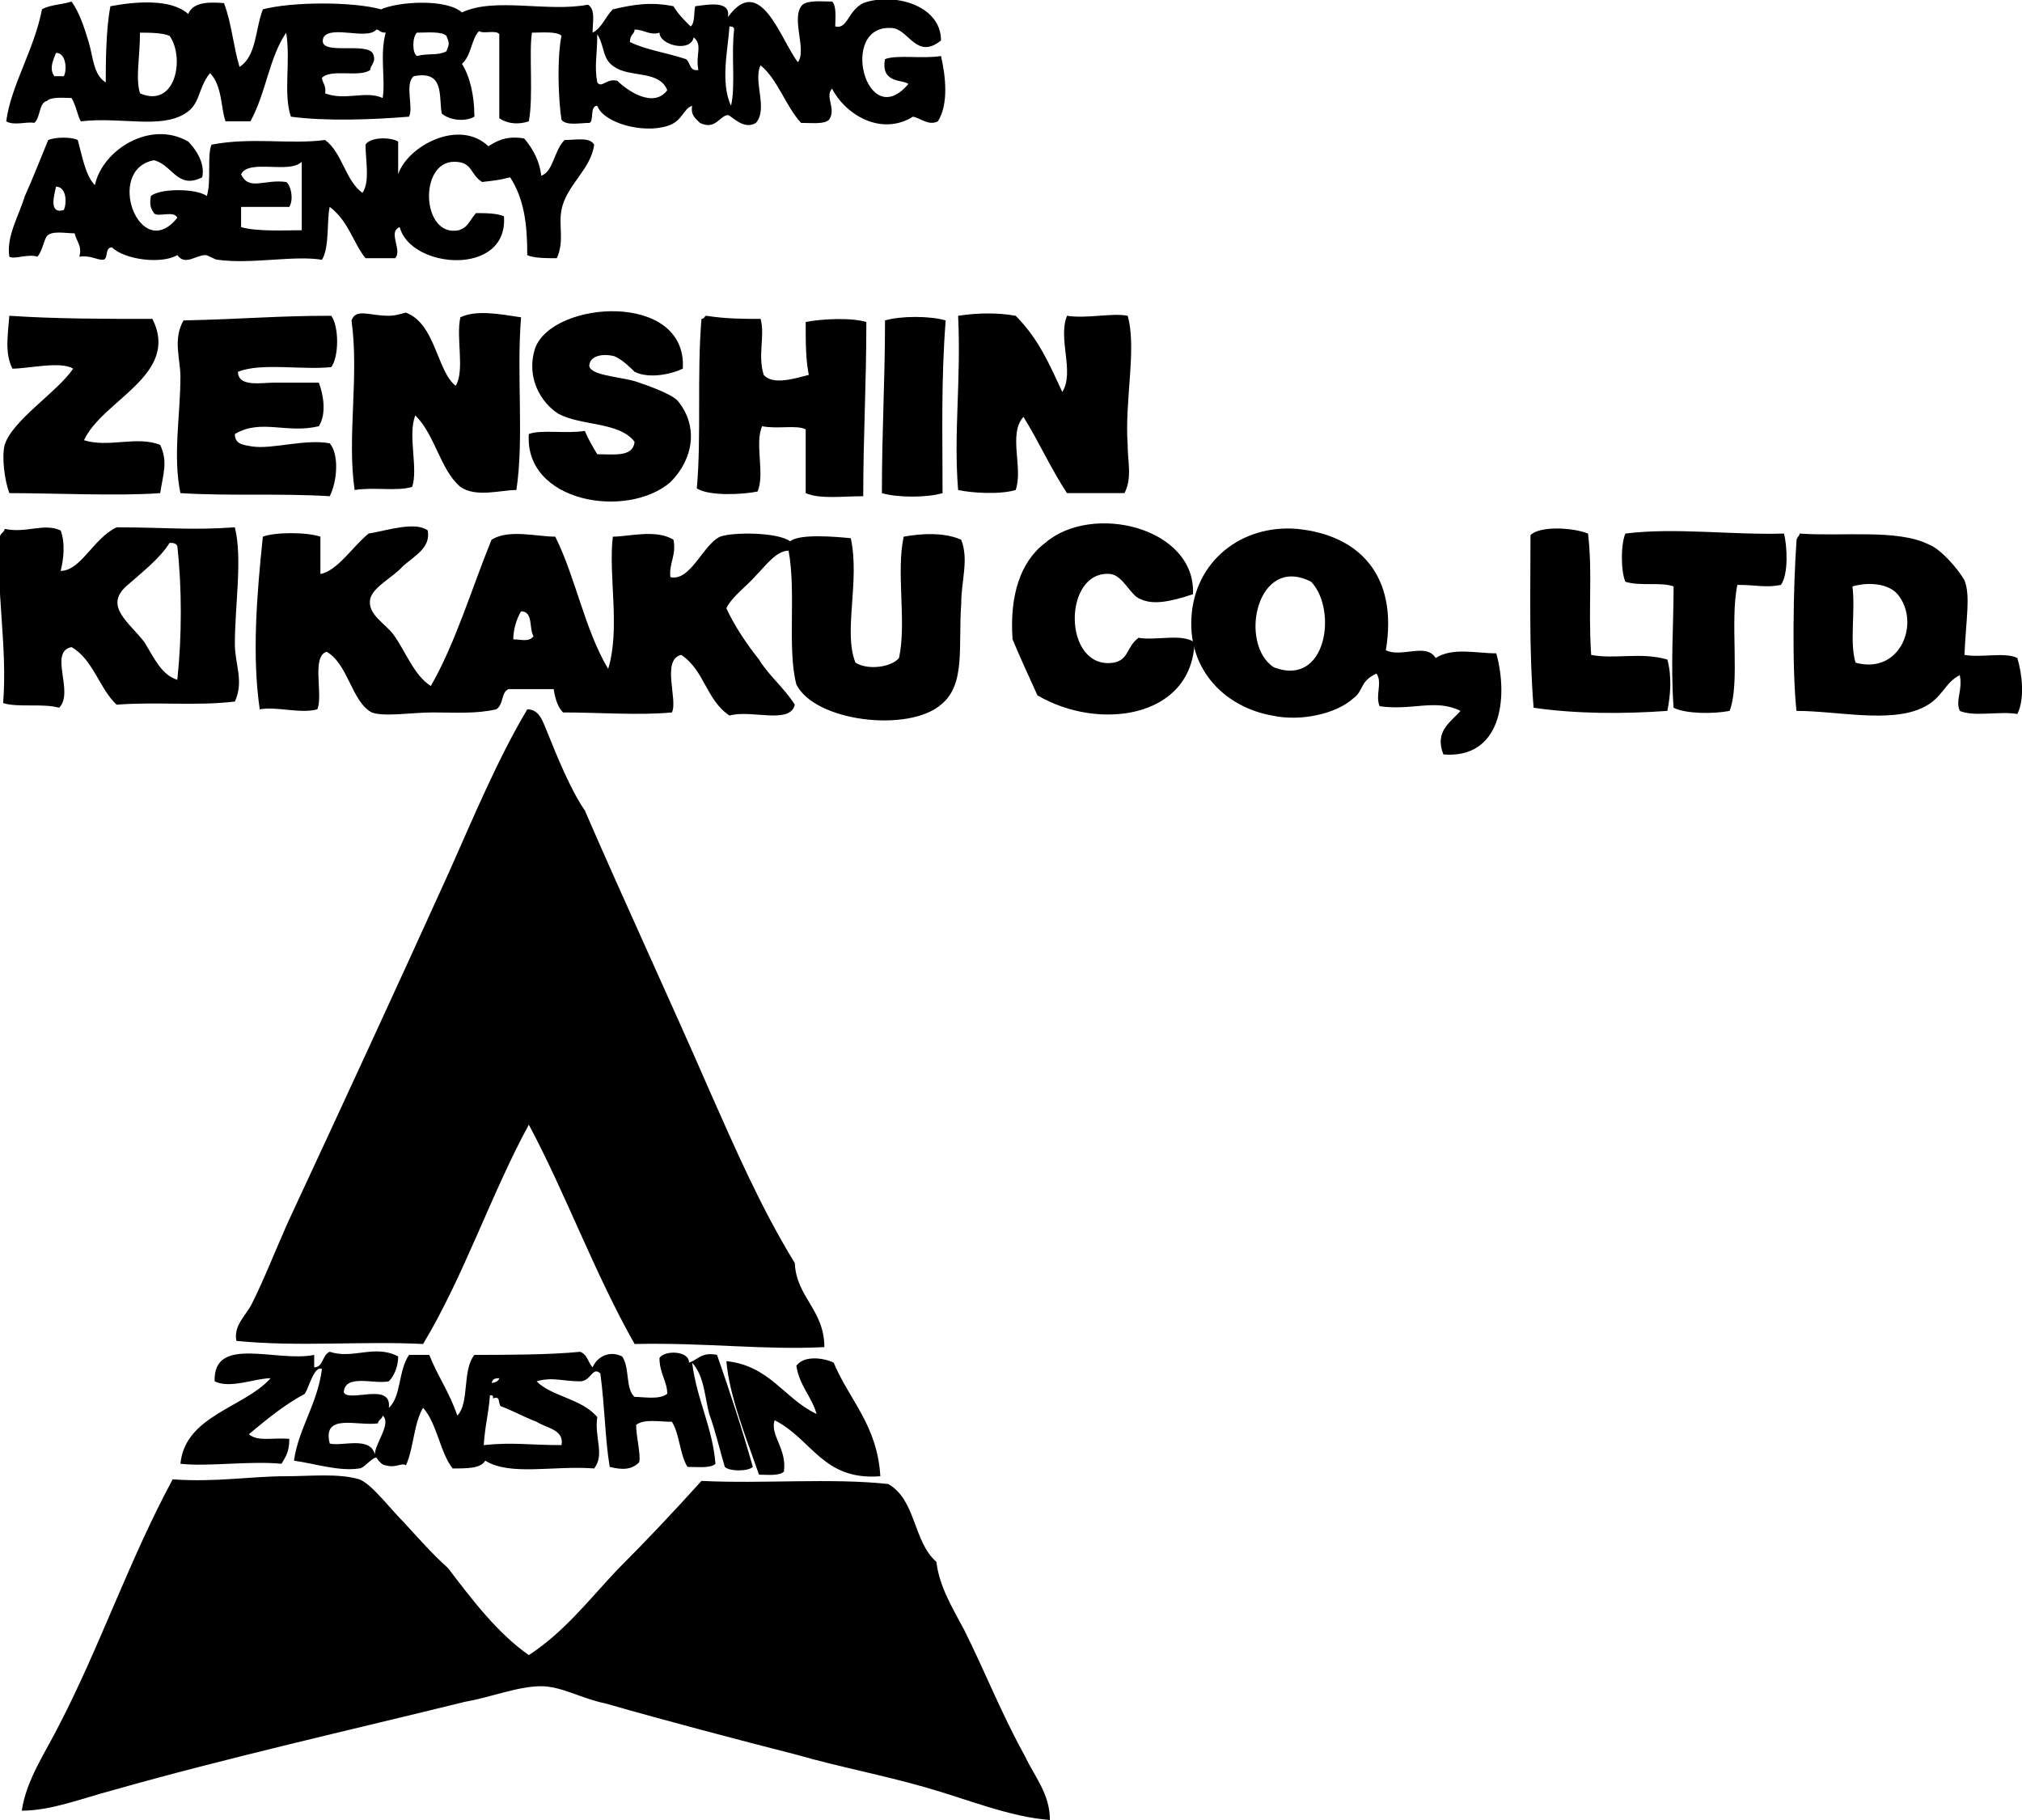
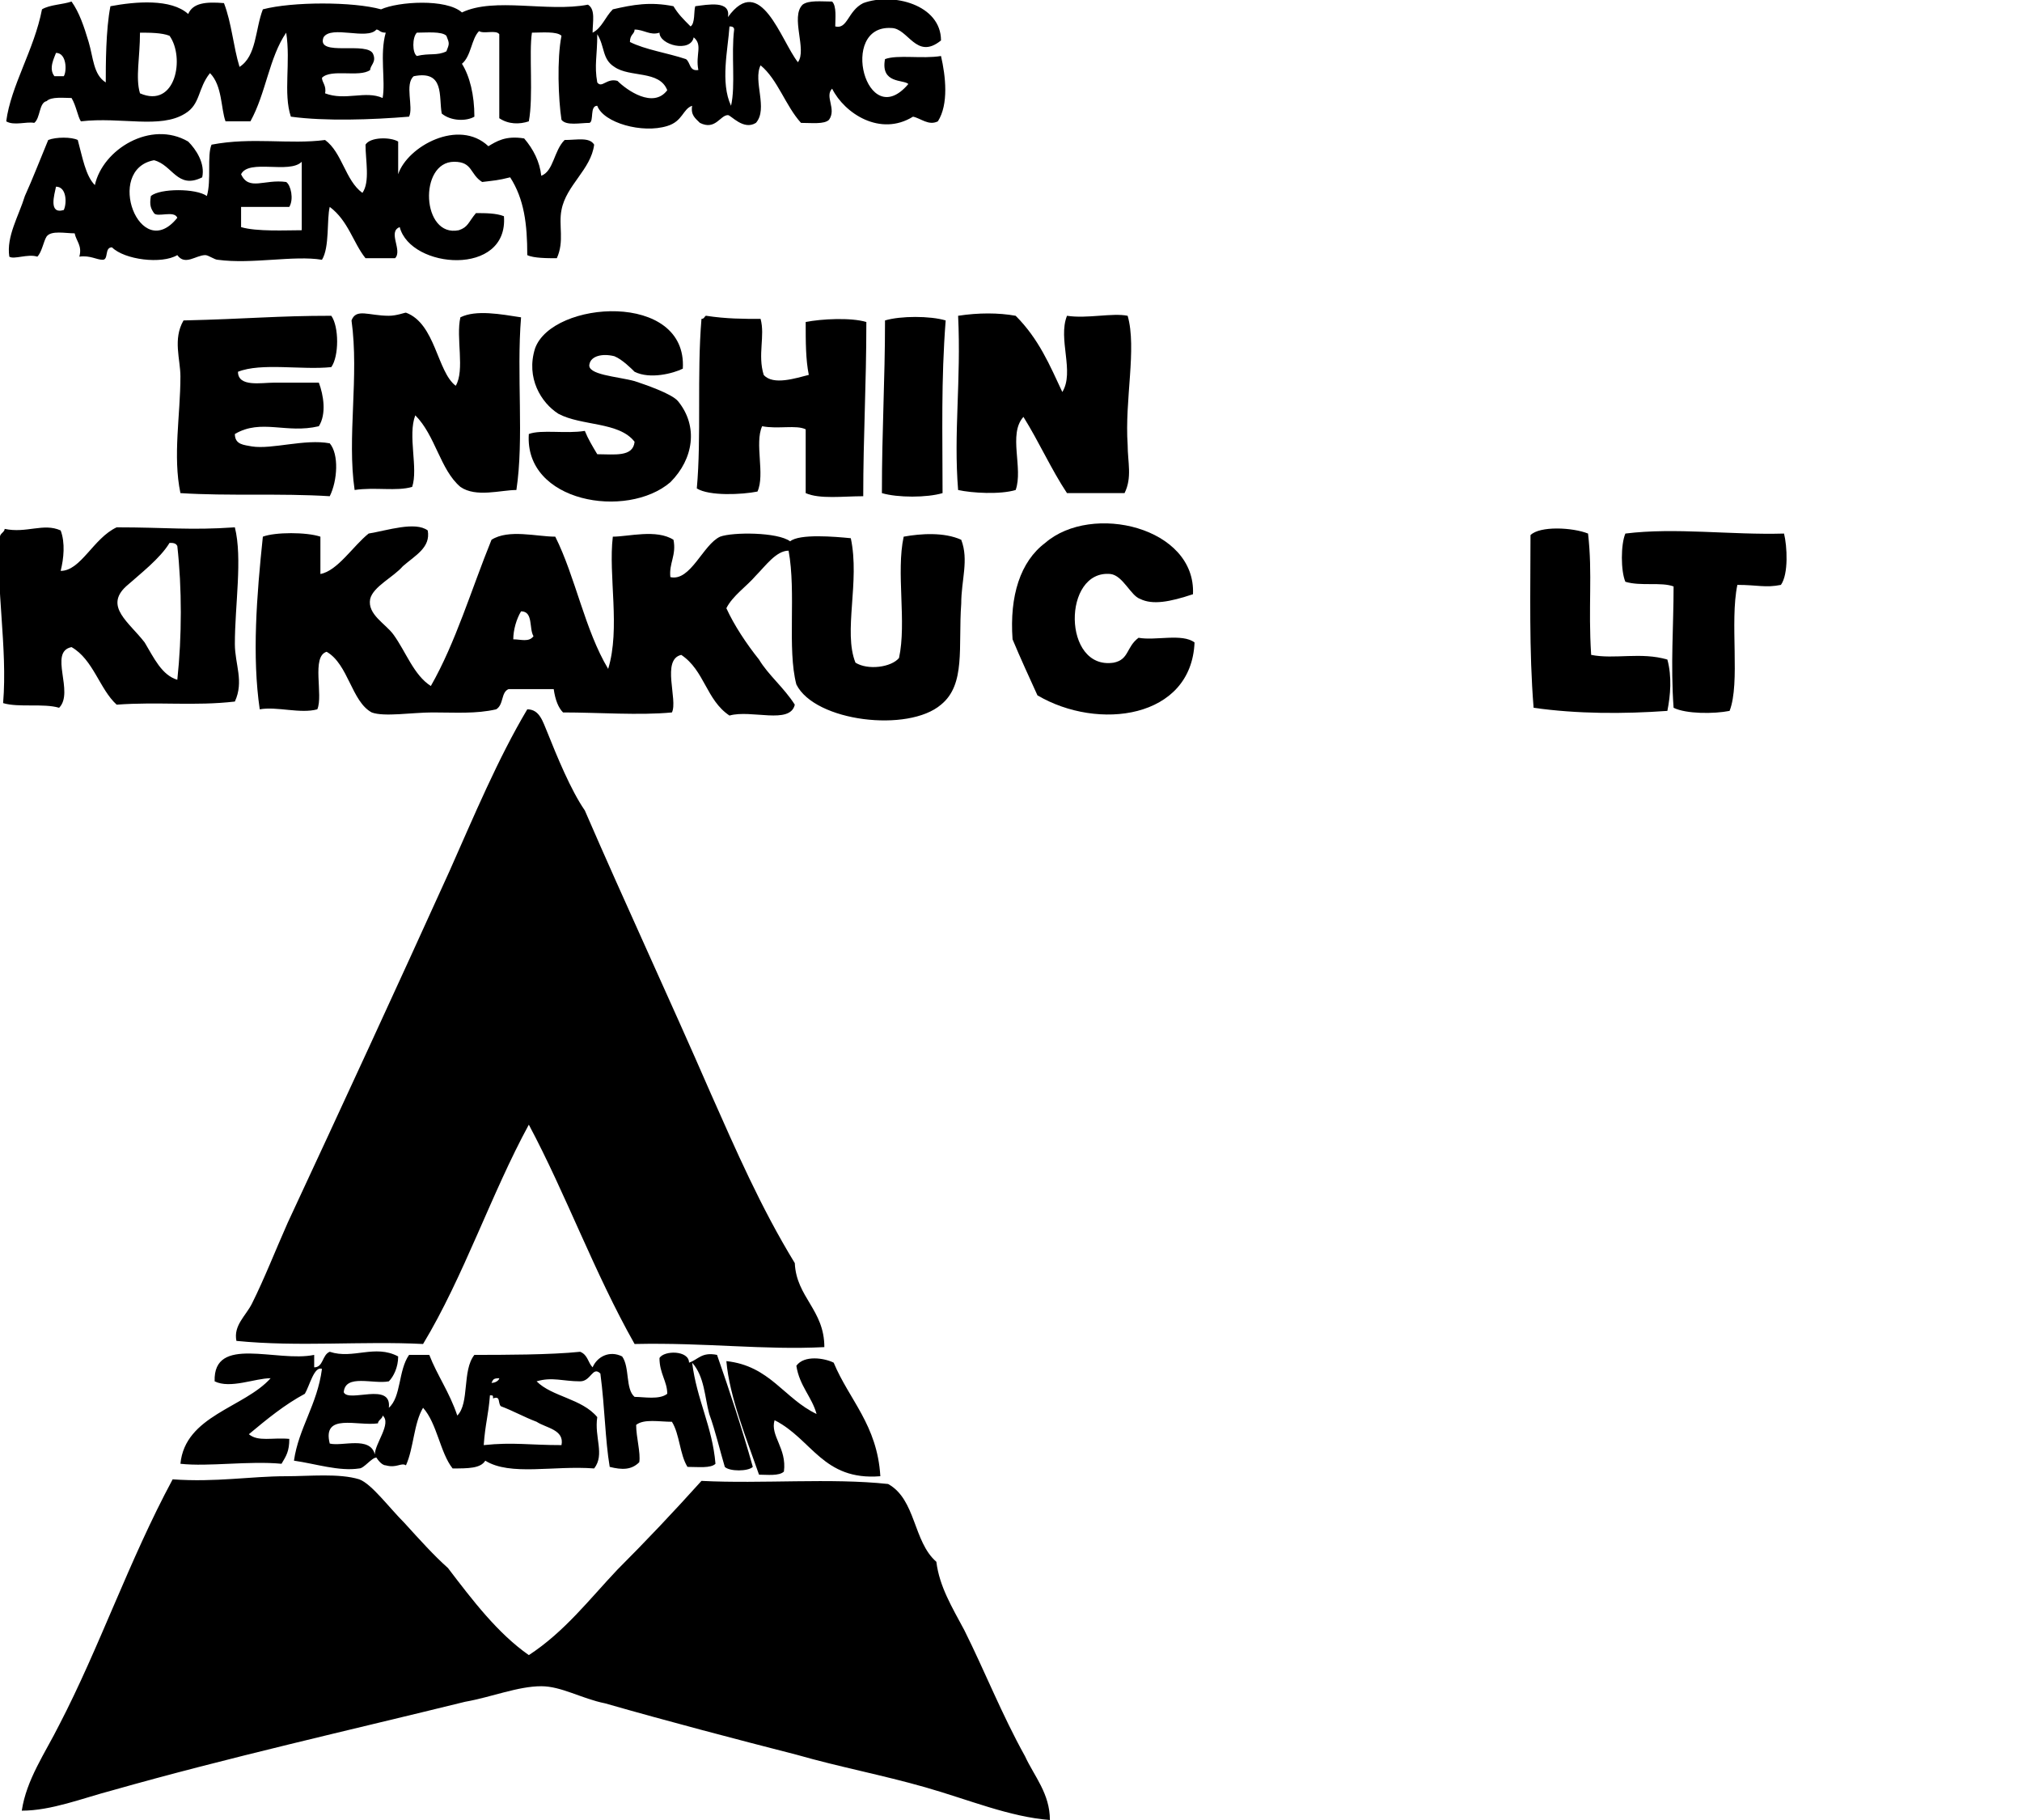
<svg xmlns="http://www.w3.org/2000/svg" version="1.1" id="レイヤー_1" x="0px" y="0px" viewBox="0 0 130 117" style="enable-background:new 0 0 130 117;" xml:space="preserve">
  <g>
    <path d="M60.5,2.6c-1.6,1.3-2.1-0.8-3.2-0.8c-3.4-0.2-1.6,6.8,1.1,3.6c-0.3-0.3-1.8,0-1.5-1.6c0.8-0.3,2.4,0,3.6-0.2   c0.3,1.3,0.5,3.1-0.2,4.2c-0.6,0.3-1.1-0.2-1.6-0.3c-2.1,1.3-4.4-0.2-5.2-1.8c-0.5,0.5,0.3,1.3-0.2,2c-0.3,0.3-1.1,0.2-1.8,0.2   c-1-1.1-1.5-2.8-2.6-3.7c-0.5,1,0.5,2.8-0.3,3.7c-0.8,0.5-1.6-0.5-1.8-0.5c-0.5,0-0.8,1-1.8,0.5c-0.3-0.3-0.6-0.5-0.5-1.1   c-0.6,0.2-0.6,1-1.6,1.3c-1.6,0.5-4.1-0.2-4.5-1.3c-0.5,0-0.2,1-0.5,1.1c-0.6,0-1.5,0.2-1.8-0.2c-0.2-1.3-0.3-3.9,0-5.4   c-0.3-0.3-1.3-0.2-1.9-0.2C34,3.4,34.3,6.2,34,7.8c-0.6,0.2-1.3,0.2-1.9-0.2c0-1.8,0-3.6,0-5.4c-0.2-0.3-1,0-1.3-0.2   c-0.5,0.5-0.5,1.6-1.1,2.1c0.5,0.8,0.8,2,0.8,3.4c-0.5,0.3-1.5,0.3-2.1-0.2c-0.2-1.1,0.2-2.8-1.8-2.4c-0.6,0.5,0,2-0.3,2.6   c-2.4,0.2-5.4,0.3-7.6,0C18.2,6,18.7,4,18.4,2.1c-1.1,1.6-1.3,3.9-2.3,5.7c-0.5,0-1.1,0-1.6,0c-0.3-0.8-0.2-2.3-1-3.1   c-0.8,1-0.6,2-1.6,2.6c-1.6,1-4.1,0.2-6.7,0.5c-0.2-0.3-0.3-1-0.6-1.5C4.1,6.3,3.3,6.2,3,6.5C2.5,6.6,2.6,7.6,2.2,7.9   C1.7,7.8,0.9,8.1,0.4,7.8c0.3-2.3,1.8-4.6,2.3-7.2c0.5-0.3,1.3-0.3,1.9-0.5c0.5,0.7,0.8,1.6,1.1,2.6c0.3,1,0.3,2.1,1.1,2.6   c0-1.1,0-3.4,0.3-4.9c1.6-0.3,3.9-0.5,5,0.5c0.3-0.7,1.1-0.8,2.3-0.7c0.5,1.3,0.6,2.8,1,4.1c1.1-0.7,1-2.4,1.5-3.7   c1.9-0.5,5.8-0.5,7.6,0c1.1-0.5,4.2-0.7,5.2,0.2c2.1-1,5.5,0,8.1-0.5c0.5,0.3,0.3,1.1,0.3,1.8c0.6-0.3,0.8-1,1.3-1.5   c1.3-0.3,2.4-0.5,3.9-0.2c0.3,0.5,0.6,0.8,1.1,1.3c0.3-0.2,0.2-1,0.3-1.3C45.5,0.3,47,0,46.8,1.1c2.1-2.9,3.4,1.5,4.5,2.9   c0.6-0.8-0.5-2.9,0.3-3.7C52,0,52.8,0.1,53.5,0.1c0.3,0.3,0.2,1.1,0.2,1.6c0.8,0.2,0.8-1,1.8-1.5C57.4-0.5,60.5,0.3,60.5,2.6z    M47,6.8c0.3-1.3,0-3.3,0.2-4.9c0-0.2-0.2-0.2-0.3-0.2C46.8,3.2,46.3,5.3,47,6.8z M24.2,1.9c-0.6,0.7-2.9-0.3-3.4,0.5   c-0.5,1.3,2.9,0.2,3.2,1.1c0.2,0.5-0.2,0.7-0.2,1C23.1,5,21.3,4.4,20.7,5c0,0.3,0.3,0.5,0.2,1c1.3,0.5,2.6-0.2,3.7,0.3   c0.2-1.1-0.2-2.8,0.2-4.2C24.4,2.1,24.4,1.9,24.2,1.9z M42.4,2.1c-0.6,0.2-1-0.2-1.6-0.2c0,0.3-0.3,0.3-0.3,0.8   c1,0.5,2.4,0.7,3.6,1.1c0.3,0.2,0.2,0.8,0.8,0.7c-0.2-1,0.3-1.6-0.3-2.1C44.4,3.4,42.4,2.9,42.4,2.1z M9,6c2.3,1,2.9-2.3,1.9-3.7   C10.4,2.1,9.6,2.1,9,2.1C9,3.7,8.7,5,9,6z M26.8,3.6c0.8-0.2,1.3,0,1.9-0.3c0.2-0.5,0.2-0.5,0-1c-0.3-0.3-1.3-0.2-1.9-0.2   C26.5,2.4,26.5,3.4,26.8,3.6z M38.4,5.3C38.7,5.7,39,5,39.7,5.2C40.3,5.8,42,7,42.9,5.8c-0.5-1.3-2.4-0.8-3.4-1.5   c-0.8-0.5-0.6-1.3-1.1-2.1C38.4,3.6,38.2,4.2,38.4,5.3z M3.5,4.9c0.2,0,0.5,0,0.6,0c0.2-0.3,0.2-1.5-0.5-1.5   C3.5,3.7,3.1,4.4,3.5,4.9z" />
    <path d="M13,11.4c-1.6,0.8-1.9-0.8-3.1-1.1C6.7,10.9,9,17,11.4,14c-0.2-0.5-1.3,0-1.5-0.3c-0.2-0.3-0.3-0.5-0.2-1.1   c0.6-0.5,2.9-0.5,3.6,0c0.3-1,0-2.6,0.3-3.3c2.6-0.5,5,0,7.3-0.3c1.1,0.8,1.3,2.6,2.4,3.4c0.5-0.7,0.2-2.1,0.2-3.1   c0.3-0.5,1.6-0.5,2.1-0.2c0,0.7,0,1.5,0,2.1c0.6-1.8,3.9-3.6,5.8-1.8c0.5-0.3,1.1-0.7,2.3-0.5c0.6,0.7,1,1.5,1.1,2.4   c0.8-0.3,0.8-1.6,1.5-2.3c0.8,0,1.6-0.2,1.9,0.3c-0.2,1.6-1.8,2.6-2.1,4.2c-0.2,1,0.2,2-0.3,3.1c-0.6,0-1.5,0-1.9-0.2   c0-2-0.2-3.6-1.1-5c-0.8,0.2-1,0.2-1.8,0.3c-0.8-0.5-0.6-1.3-1.8-1.3c-2.3,0-2.1,4.9,0.3,4.4c0.6-0.2,0.6-0.5,1.1-1.1   c0.6,0,1.3,0,1.8,0.2c0.3,3.9-6,3.4-6.7,0.7c-0.8,0.3,0.2,1.5-0.3,2c-0.6,0-1.3,0-1.9,0c-0.8-1-1.1-2.4-2.3-3.3   c-0.2,0.8,0,2.6-0.5,3.4c-1.8-0.3-4.5,0.3-6.7,0c-0.2,0-0.6-0.3-0.8-0.3c-0.6,0-1.3,0.7-1.8,0C10.4,17,8,16.7,7.2,15.9   c-0.5,0-0.2,0.8-0.6,0.8s-0.8-0.3-1.5-0.2c0.2-0.7-0.2-1-0.3-1.5c-0.6,0-1.5-0.2-1.8,0.2c-0.2,0.3-0.3,1-0.6,1.3   c-0.6-0.2-1.5,0.2-1.8,0c-0.2-1.3,0.6-2.6,1-3.9c0.5-1.1,1-2.4,1.5-3.6c0.5-0.2,1.5-0.2,1.9,0c0.3,1.1,0.5,2.3,1.1,2.9   c0.5-2.3,3.6-4.2,6-2.8C12.6,9.6,13.2,10.5,13,11.4z M15.5,11.2c0.5,1.1,1.5,0.3,2.9,0.5c0.3,0.2,0.5,1.1,0.2,1.6c-1,0-2.1,0-3.1,0   c0,0.5,0,0.8,0,1.3c1,0.3,2.9,0.2,3.9,0.2c0-1.5,0-2.9,0-4.4C18.6,11.2,16,10.2,15.5,11.2z M4.1,13.5C4.3,13.1,4.3,12,3.6,12   C3.5,12.5,3.1,13.8,4.1,13.5z" />
    <path d="M43.9,23.7c-0.6,0.3-2.1,0.7-3.1,0.2c-0.2-0.2-0.8-0.8-1.3-1c-0.8-0.2-1.5,0-1.6,0.5c-0.2,0.7,1.8,0.8,2.9,1.1   c0.6,0.2,2.4,0.8,2.8,1.3c1.3,1.6,1,3.7-0.5,5.2c-2.8,2.4-9.4,1.3-9.1-3.1c0.8-0.3,2.4,0,3.6-0.2c0.2,0.5,0.5,1,0.8,1.5   c1.1,0,2.3,0.2,2.4-0.8c-1-1.3-3.4-1-4.9-1.8c-1.1-0.7-2.1-2.3-1.5-4.2C35.5,19.3,44.2,18.7,43.9,23.7z" />
    <path d="M21.3,20.3c0.5,0.7,0.5,2.6,0,3.3c-1.9,0.2-4.5-0.3-6,0.3c0,1,1.5,0.7,2.3,0.7c1,0,2.1,0,2.9,0c0.3,0.8,0.5,2,0,2.8   c-2.1,0.5-3.7-0.5-5.4,0.5c0,0.7,0.6,0.7,1.1,0.8c1.3,0.2,3.4-0.5,5-0.2c0.6,0.7,0.5,2.4,0,3.4c-3.2-0.2-6.5,0-9.6-0.2   c-0.5-2.4,0-5,0-7.5c0-1.1-0.5-2.4,0.2-3.6C16,20.5,17.8,20.3,21.3,20.3z" />
    <path d="M29.3,24.8c0.6-1,0-3.1,0.3-4.4c1-0.5,2.6-0.2,3.9,0c-0.3,3.7,0.2,7.8-0.3,11.1c-1,0-2.6,0.5-3.6-0.2   c-1.3-1.1-1.6-3.3-2.9-4.6c-0.5,1.3,0.2,3.4-0.2,4.6c-1,0.3-2.4,0-3.7,0.2c-0.5-3.4,0.3-7.3-0.2-10.9c0.3-0.8,1.1-0.3,2.4-0.3   c0.5,0,1-0.2,1.1-0.2C28,20.8,28.1,23.9,29.3,24.8z" />
    <path d="M68.3,25.2c0.8-1.3-0.3-3.4,0.3-4.9c1.3,0.2,2.9-0.2,3.9,0c0.6,2.1-0.2,5.4,0,8.3c0,1.1,0.3,2.1-0.2,3.1   c-1.3,0-2.4,0-3.7,0c-1-1.5-1.8-3.3-2.8-4.9c-1,1.1,0,3.3-0.5,4.7c-1,0.3-2.8,0.2-3.7,0c-0.3-3.7,0.2-7,0-11.2   c1.3-0.2,2.6-0.2,3.7,0C66.8,21.8,67.5,23.5,68.3,25.2z" />
-     <path d="M9.8,20.5c1.8,3.6-3.2,5.2-4.4,7.8c1.6,0.5,3.4-0.3,4.9,0.3c0.5,1.1,0.2,1.8,0,3.1c-2.6,0.2-7,0-9.7,0   c-0.3-0.8-0.5-2.3-0.3-3.1c0.5-1.6,3.4-3.4,4.4-4.9c-0.8-0.5-2.9,0-3.9,0c-0.5-1-0.3-2.1-0.2-3.4C3.6,20.5,6.7,20.5,9.8,20.5z" />
    <path d="M48.9,20.5c0.3,1.1-0.2,2.3,0.2,3.6c0.6,0.7,2.1,0.2,2.9,0c-0.2-1-0.2-2.1-0.2-3.4c1-0.2,2.9-0.3,3.9,0   c0,4.1-0.2,7.3-0.2,11.2c-1.3,0-2.8,0.2-3.7-0.2c0-1.3,0-2.6,0-4.1c-0.6-0.3-1.8,0-2.8-0.2c-0.5,1.1,0.2,3.1-0.3,4.2   c-1,0.2-3.1,0.3-3.9-0.2c0.3-3.3,0-7.3,0.3-10.9c0.2,0,0.2-0.2,0.3-0.2C46.7,20.5,47.8,20.5,48.9,20.5z" />
    <path d="M60.8,20.6c-0.3,3.9-0.2,7.2-0.2,11.1c-1,0.3-2.9,0.3-3.9,0c0-4.1,0.2-7.2,0.2-11.1C57.9,20.3,59.8,20.3,60.8,20.6z" />
    <path d="M27.5,34.1c0.2,1.1-0.8,1.6-1.6,2.3c-0.6,0.7-1.9,1.3-2.1,2.1c-0.2,1,1,1.6,1.5,2.3c0.8,1.1,1.3,2.6,2.4,3.3   c1.6-2.8,2.6-6.2,3.9-9.4c1.1-0.7,2.9-0.2,4.1-0.2c1.3,2.6,1.9,6,3.4,8.5c0.8-2.6,0-6,0.3-8.5c1,0,2.8-0.5,3.9,0.2   c0.2,1-0.3,1.5-0.2,2.4c1.3,0.3,2.1-2.1,3.2-2.6c0.8-0.3,3.7-0.3,4.5,0.3c0.6-0.5,2.9-0.3,3.9-0.2c0.6,2.8-0.5,6,0.3,8   c0.8,0.5,2.3,0.3,2.8-0.3c0.5-2.3-0.2-5.5,0.3-7.8c1.1-0.2,2.6-0.3,3.7,0.2c0.5,1.3,0,2.6,0,4.1c-0.2,2.8,0.3,5.2-1.3,6.5   c-2.1,1.8-8.1,1.1-9.3-1.3c-0.6-2.3,0-5.9-0.5-8.6c-0.8,0-1.5,1-2.1,1.6c-0.6,0.7-1.5,1.3-1.9,2.1c0.5,1.1,1.3,2.3,2.1,3.3   c0.6,1,1.6,1.8,2.3,2.9c-0.3,1.3-2.8,0.3-4.2,0.7c-1.5-1-1.6-2.9-3.1-3.9c-1.3,0.3-0.2,2.9-0.6,3.7c-2.1,0.2-4.7,0-7,0   c-0.3-0.3-0.5-0.8-0.6-1.5c-1,0-1.9,0-2.9,0c-0.5,0.2-0.3,1-0.8,1.3c-1.3,0.3-2.6,0.2-4.1,0.2c-1.3,0-3.1,0.3-3.9,0   c-1.3-0.7-1.5-3.1-2.9-3.9c-1,0.3-0.2,2.8-0.6,3.7c-1.1,0.3-2.6-0.2-3.7,0c-0.5-3.4-0.2-7.3,0.2-11.1c0.8-0.3,2.8-0.3,3.7,0   c0,0.8,0,1.6,0,2.4c1.1-0.2,2.1-1.8,3.1-2.6C24.9,34.1,26.7,33.5,27.5,34.1z M33,41.1c0.5,0,1,0.2,1.3-0.2c-0.3-0.5,0-1.6-0.8-1.6   C33.2,39.8,33,40.5,33,41.1z" />
    <path d="M76.7,38.2c-1.5,0.5-2.6,0.7-3.4,0.3c-0.6-0.2-1.1-1.5-1.9-1.6c-3.1-0.3-3.1,6.2,0.2,5.7c1-0.2,0.8-1,1.6-1.6   c1.1,0.2,2.8-0.3,3.6,0.3c-0.2,4.9-6.2,5.7-10.1,3.4c-0.5-1.1-1.1-2.4-1.6-3.6c-0.2-2.8,0.5-5,2.1-6.2   C70.2,32.3,76.9,33.9,76.7,38.2z" />
    <path d="M3.9,34.1c0.3,0.8,0.2,1.8,0,2.6c1.3,0,2.1-2.1,3.6-2.8c3.2,0,4.7,0.2,7.6,0c0.5,2,0,5,0,7.5c0,1.3,0.6,2.4,0,3.7   c-2.6,0.3-4.9,0-7.6,0.2c-1.1-1-1.5-2.9-2.9-3.7c-1.5,0.3,0.2,2.9-0.8,3.9c-1-0.3-2.6,0-3.6-0.3c0.3-3.6-0.5-7.5-0.2-10.7   c0-0.2,0.3-0.3,0.3-0.5C1.7,34.3,2.8,33.6,3.9,34.1z M10.9,34.9c-0.6,1-1.9,2-2.8,2.8C6.7,39,8.3,40,9.3,41.3   c0.6,1,1.1,2.1,2.1,2.4c0.3-2.8,0.3-5.9,0-8.6C11.3,34.9,11.1,34.9,10.9,34.9z" />
-     <path d="M89.1,41.8c1,0.5,2.6-0.5,3.2,0.5c1.1-0.7,2.6-0.3,3.9-0.3c0.8,2.9,0.3,6.8-3.4,6.5c-0.6-1.5,0.5-2.1,1.1-2.8   c-1.6-0.8-3.1,0-5.2-0.3c-0.3-0.7,0.2-1.5-0.2-2.1c-1.1,0.5-0.8,1.1-1.5,1.6c-1.1,1-3.4,1.5-5.2,1.1c-2.9-0.5-5.4-2.8-5.2-6.3   c0.2-3.6,3.2-6,6.8-5.7C87.4,34.4,89.9,37,89.1,41.8z M81.9,42.9c3.4,1.3,4.1-3.7,2.4-5.5C80.8,35.6,79.6,41.4,81.9,42.9z" />
    <path d="M102.1,34.3c0.3,2.6,0,4.7,0.2,7.8c1.5,0.3,3.2-0.2,4.9,0.3c0.3,1.1,0.2,2.3,0,3.3c-2.8,0.2-5.8,0.2-8.6-0.2   c-0.3-3.7-0.2-7.5-0.2-11.1C99,33.8,101.1,33.9,102.1,34.3z" />
    <path d="M114.7,34.3c0.2,0.8,0.3,2.6-0.2,3.3c-1,0.2-1.5,0-2.8,0c-0.5,2.4,0.2,6.3-0.5,8.1c-1,0.2-2.8,0.2-3.6-0.2   c-0.2-2.8,0-5.2,0-7.8c-0.8-0.3-2.1,0-3.1-0.3c-0.3-0.7-0.3-2.4,0-3.1C107.7,33.9,111.3,34.4,114.7,34.3z" />
-     <path d="M126.3,42.1c1.1,0.2,2.6-0.2,3.4,0.2c0.3,1,0.5,2.6,0,3.6c-1.1-0.2-2.8,0.2-3.7-0.2c-0.3-0.7,0.2-1.3,0-2.3   c-1,0.5-1.1,1.5-2.4,2.1c-2.1,1-5.5,0.2-8.1,0.2c-0.3-2.8-0.2-8.1,0-10.9c0-0.3,0.2-0.3,0.2-0.5c2.8,0.2,6.3-0.3,8.3,0.7   c0.8,0.3,1.9,1.6,2.3,2.3C126.7,38.3,126.4,39.8,126.3,42.1z M122,38.2c-0.6-0.7-1.9-0.8-2.9-0.5c0.2,1.6-0.2,3.6,0.2,4.9   C122.2,43.4,123.5,40,122,38.2z" />
    <path d="M53,86.6c-3.9,0.2-7.6-0.3-12.2-0.2c-2.6-4.6-4.4-9.6-6.8-14.1c-2.4,4.4-4.2,9.8-6.8,14.1c-3.9-0.2-8,0.2-12-0.2   c-0.2-1,0.6-1.6,1-2.4c0.8-1.6,1.5-3.4,2.3-5.2c3.4-7.3,7-15.1,10.4-22.6c1.6-3.6,3.1-7.2,5-10.4c0.8,0,1,0.8,1.3,1.5   c0.6,1.5,1.5,3.7,2.4,5c2.6,6,5.4,12,8.1,18.2c1.6,3.6,3.2,7.3,5.4,10.9C51.2,83.4,53,84.2,53,86.6z" />
    <path d="M20.2,87.1c0,0.3,0,0.5,0,0.8c0.6,0,0.5-0.8,1-1c1.5,0.5,2.9-0.5,4.4,0.3c0,0.7-0.3,1.3-0.6,1.6c-1,0.2-2.8-0.5-2.9,0.7   c0.3,0.7,3.1-0.7,2.9,1c0.8-0.7,0.6-2.4,1.3-3.4c0.5,0,0.8,0,1.3,0c0.5,1.3,1.3,2.4,1.8,3.9c0.8-0.8,0.3-2.9,1.1-3.9   c1.8,0,4.9,0,6.8-0.2c0.5,0.2,0.5,0.7,0.8,1c0.3-0.7,1.1-1.1,1.9-0.7c0.5,0.7,0.2,2.1,0.8,2.6c0.6,0,1.6,0.2,2.1-0.2   c0-0.8-0.5-1.3-0.5-2.3c0.3-0.5,1.9-0.5,1.9,0.3c0.6-0.2,0.8-0.7,1.8-0.5c0.8,2.3,1.6,4.7,2.3,7.2c-0.3,0.3-1.5,0.3-1.8,0   c-0.3-1-0.6-2.3-1-3.4c-0.3-1.1-0.3-2.4-1.1-3.3c0.3,2.4,1.3,4.1,1.5,6.5c-0.3,0.3-1.1,0.2-1.8,0.2c-0.5-0.8-0.5-2.1-1-2.9   c-0.8,0-1.8-0.2-2.3,0.2c0,0.8,0.3,1.8,0.2,2.4c-0.5,0.5-1.1,0.5-1.9,0.3c-0.3-1.8-0.3-3.7-0.6-6c-0.5-0.5-0.6,0.5-1.3,0.5   c-1.1,0-1.8-0.3-2.8,0c1,1,2.9,1.1,3.9,2.3c-0.2,1.3,0.5,2.4-0.2,3.3c-2.6-0.2-5.4,0.5-7-0.5c-0.3,0.5-1.1,0.5-2.1,0.5   c-0.8-1-1-2.9-1.9-3.9c-0.6,1-0.6,2.6-1.1,3.7c-0.3-0.2-0.6,0.2-1.3,0c-0.3,0-0.6-0.5-0.6-0.5c-0.3,0-0.8,0.7-1.1,0.7   c-1.3,0.2-2.8-0.3-4.2-0.5c0.3-2.1,1.5-3.6,1.8-5.9c-0.5-0.2-0.8,1.1-1.1,1.6c-1.3,0.7-2.4,1.6-3.6,2.6c0.6,0.5,1.5,0.2,2.6,0.3   c0,0.8-0.2,1.1-0.5,1.6c-2.1-0.2-4.7,0.2-6.5,0c0.3-3.1,4.1-3.6,5.8-5.5c-1,0-2.6,0.7-3.6,0.2C13.7,85.8,17.8,87.6,20.2,87.1z    M31.6,88.9c0.3,0,0.5-0.2,0.5-0.3C31.7,88.6,31.7,88.7,31.6,88.9z M31.1,92.9c1.9-0.2,2.9,0,5,0c0.2-1-1-1.1-1.6-1.5   c-0.8-0.3-1.5-0.7-2.3-1c-0.2-0.2,0-0.7-0.5-0.5c0-0.2,0-0.2-0.2-0.2C31.4,91,31.2,91.5,31.1,92.9z M24.6,91c0,0.2-0.3,0.3-0.3,0.5   c-1.3,0.2-3.6-0.7-3.1,1.3c0.8,0.2,2.6-0.5,2.9,0.7C24.1,92.8,25.2,91.5,24.6,91z" />
    <path d="M56.6,94.9c-3.7,0.3-4.4-2.4-6.8-3.6c-0.3,1,0.8,1.8,0.6,3.3c-0.3,0.3-1.1,0.2-1.6,0.2c-0.8-2.3-1.9-5-2.1-7.3   c2.8,0.3,3.7,2.4,5.8,3.4c-0.3-1.1-1.1-1.8-1.3-3.1c0.5-0.7,1.8-0.5,2.4-0.2C54.6,90,56.4,91.6,56.6,94.9z" />
    <path d="M34,106.4c2.3-1.5,3.9-3.6,5.7-5.5c1.8-1.8,3.6-3.7,5.4-5.7c3.9,0.2,8.3-0.2,12,0.2c1.8,1,1.6,3.7,3.1,5   c0.2,1.6,1,2.9,1.8,4.4c1.3,2.6,2.4,5.4,3.9,8.1c0.6,1.3,1.6,2.4,1.6,4.1c-2.6-0.2-5.2-1.3-8-2.1c-2.8-0.8-5.5-1.3-8.3-2.1   c-3.9-1-8.1-2.1-12.3-3.3c-1.5-0.3-2.8-1.1-4.1-1.1c-1.5,0-3.2,0.7-4.9,1c-7.3,1.8-15.3,3.6-22.7,5.7c-1.9,0.5-3.9,1.3-5.8,1.3   c0.3-2,1.5-3.7,2.4-5.5c2.6-5,4.5-10.6,7.3-15.8c2.8,0.2,5-0.2,7.3-0.2c1.5,0,3.4-0.2,4.7,0.2c0.8,0.3,1.9,1.8,2.9,2.8   c1,1.1,1.9,2.1,2.8,2.9C30.4,102.9,32,105,34,106.4z" />
  </g>
</svg>